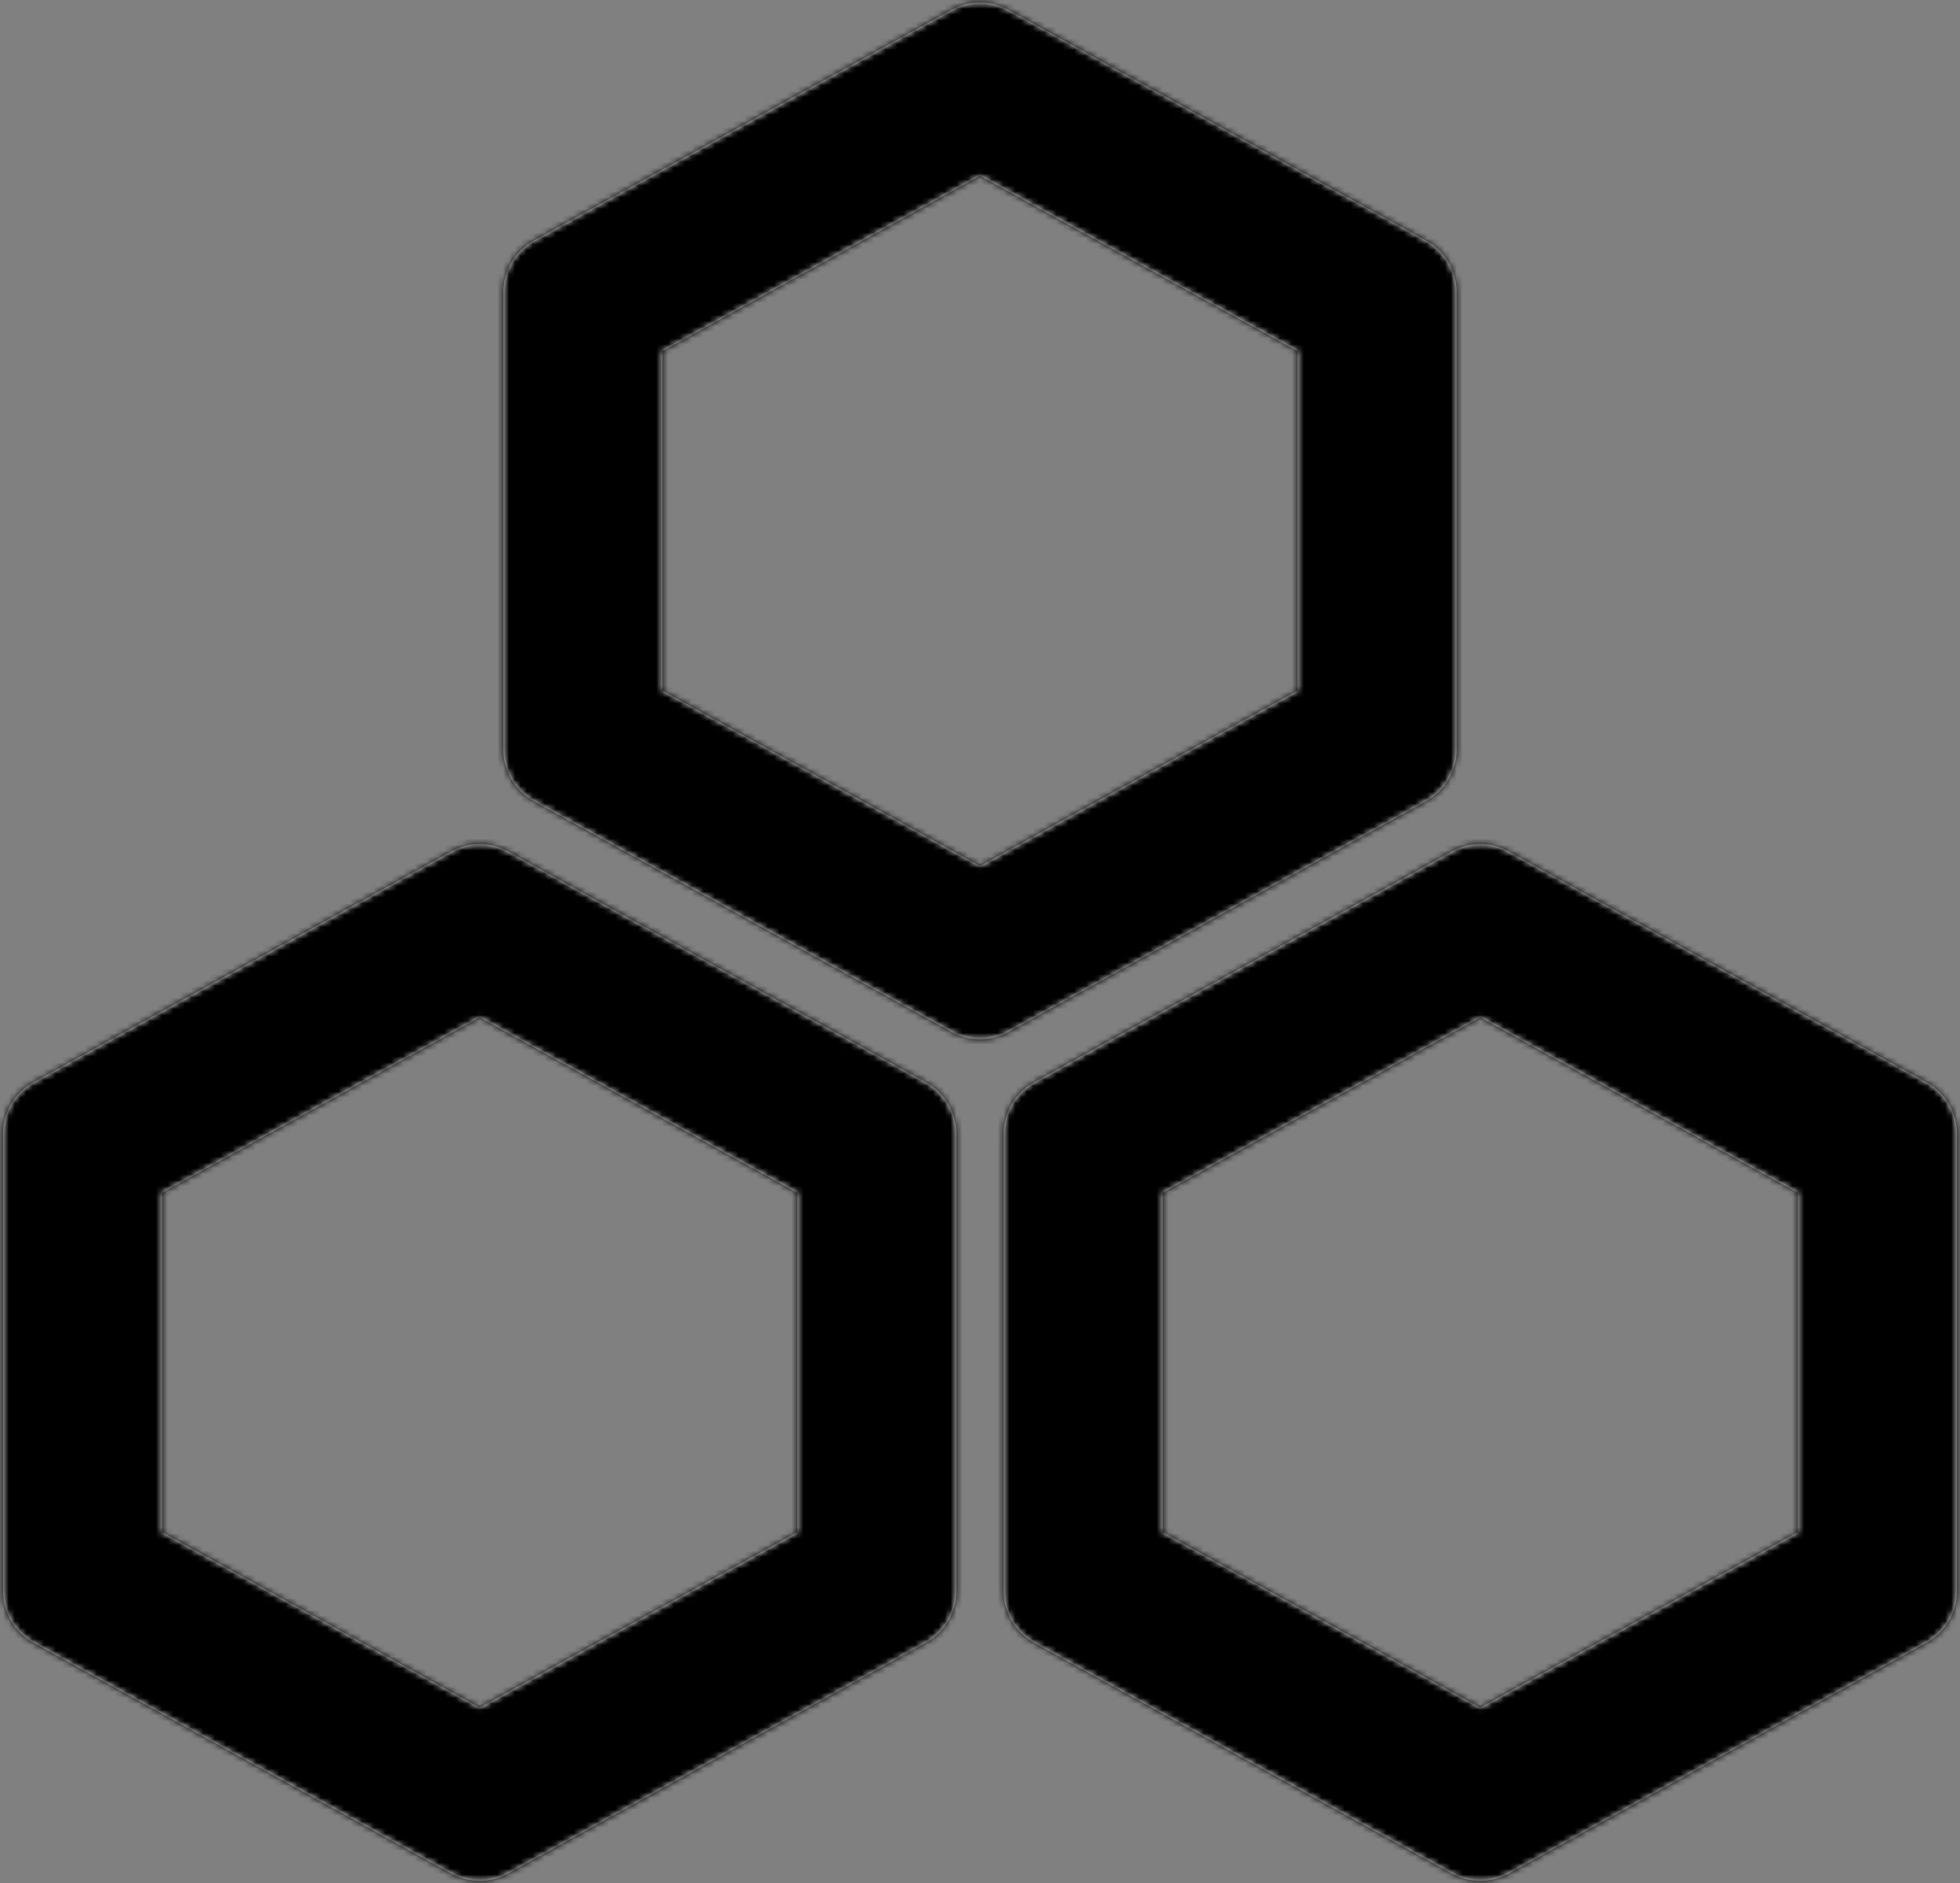
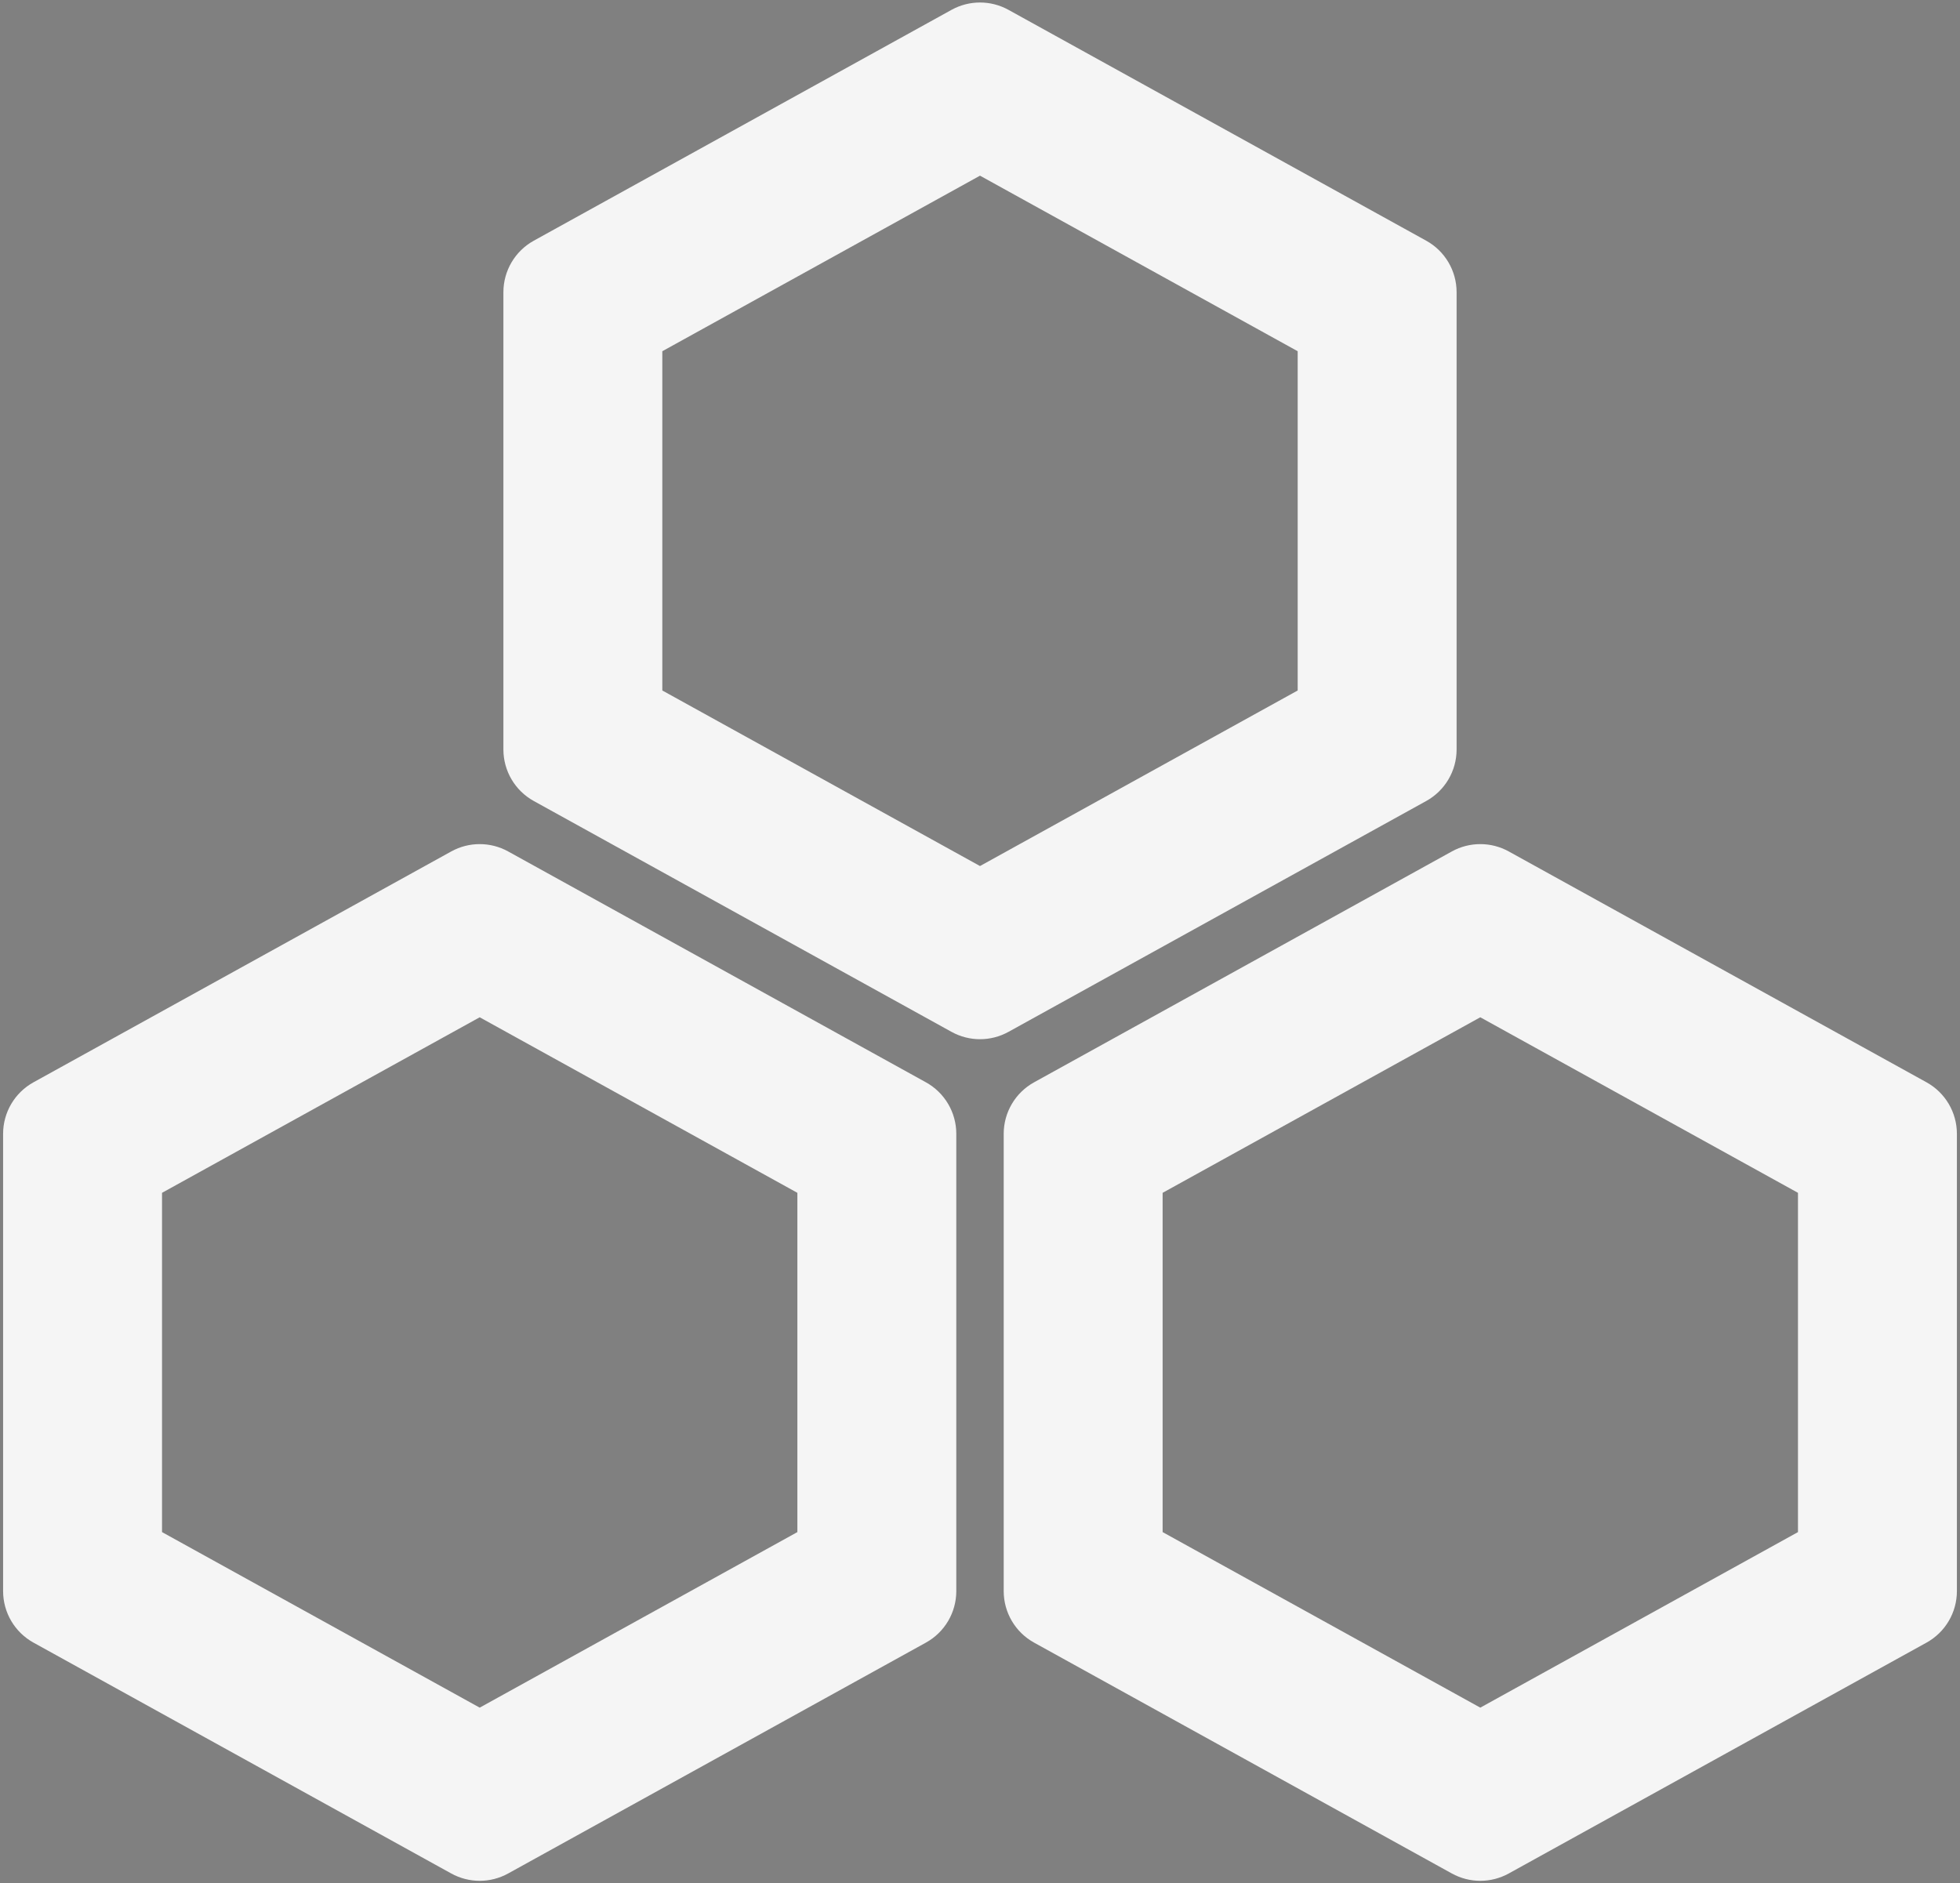
<svg xmlns="http://www.w3.org/2000/svg" width="333" height="320" viewBox="0 0 333 320" fill="none">
  <rect x="0" y="0" width="333" height="320" fill="#808080" stroke="none" />
  <mask id="path-1-inside-1_1_8" fill="white">
    <path fill-rule="evenodd" clip-rule="evenodd" d="M166.5 29.849L112.527 59.677V117.323L166.5 147.151L220.473 117.323V59.677L166.5 29.849ZM171.337 1.673C168.327 0.01 164.673 0.01 161.663 1.673L90.69 40.897C87.504 42.657 85.527 46.009 85.527 49.649V127.351C85.527 130.991 87.504 134.343 90.69 136.103L161.663 175.327C164.673 176.99 168.327 176.99 171.337 175.327L242.31 136.103C245.496 134.343 247.473 130.991 247.473 127.351V49.649C247.473 46.009 245.496 42.657 242.31 40.897L171.337 1.673ZM81.5 172.849L27.527 202.677V260.323L81.5 290.151L135.473 260.323V202.677L81.5 172.849ZM86.337 144.673C83.327 143.01 79.673 143.01 76.663 144.673L5.69 183.897C2.504 185.657 0.527 189.009 0.527 192.649V270.351C0.527 273.991 2.504 277.343 5.69 279.103L76.663 318.327C79.673 319.99 83.327 319.99 86.337 318.327L157.31 279.103C160.496 277.343 162.473 273.991 162.473 270.351V192.649C162.473 189.009 160.496 185.657 157.31 183.897L86.337 144.673ZM197.527 202.677L251.5 172.849L305.473 202.677V260.323L251.5 290.151L197.527 260.323V202.677ZM246.663 144.673C249.673 143.01 253.327 143.01 256.337 144.673L327.31 183.897C330.496 185.657 332.473 189.009 332.473 192.649V270.351C332.473 273.991 330.496 277.343 327.31 279.103L256.337 318.327C253.327 319.99 249.673 319.99 246.663 318.327L175.69 279.103C172.504 277.343 170.527 273.991 170.527 270.351V192.649C170.527 189.009 172.504 185.657 175.69 183.897L246.663 144.673Z" />
  </mask>
  <path fill-rule="evenodd" clip-rule="evenodd" d="M166.5 29.849L112.527 59.677V117.323L166.5 147.151L220.473 117.323V59.677L166.5 29.849ZM171.337 1.673C168.327 0.01 164.673 0.01 161.663 1.673L90.69 40.897C87.504 42.657 85.527 46.009 85.527 49.649V127.351C85.527 130.991 87.504 134.343 90.69 136.103L161.663 175.327C164.673 176.99 168.327 176.99 171.337 175.327L242.31 136.103C245.496 134.343 247.473 130.991 247.473 127.351V49.649C247.473 46.009 245.496 42.657 242.31 40.897L171.337 1.673ZM81.5 172.849L27.527 202.677V260.323L81.5 290.151L135.473 260.323V202.677L81.5 172.849ZM86.337 144.673C83.327 143.01 79.673 143.01 76.663 144.673L5.69 183.897C2.504 185.657 0.527 189.009 0.527 192.649V270.351C0.527 273.991 2.504 277.343 5.69 279.103L76.663 318.327C79.673 319.99 83.327 319.99 86.337 318.327L157.31 279.103C160.496 277.343 162.473 273.991 162.473 270.351V192.649C162.473 189.009 160.496 185.657 157.31 183.897L86.337 144.673ZM197.527 202.677L251.5 172.849L305.473 202.677V260.323L251.5 290.151L197.527 260.323V202.677ZM246.663 144.673C249.673 143.01 253.327 143.01 256.337 144.673L327.31 183.897C330.496 185.657 332.473 189.009 332.473 192.649V270.351C332.473 273.991 330.496 277.343 327.31 279.103L256.337 318.327C253.327 319.99 249.673 319.99 246.663 318.327L175.69 279.103C172.504 277.343 170.527 273.991 170.527 270.351V192.649C170.527 189.009 172.504 185.657 175.69 183.897L246.663 144.673Z" fill="#F5F5F5" />
-   <path d="M112.527 59.677L99.467 36.046L85.527 43.75V59.677H112.527ZM166.5 29.849L179.56 6.218L166.5 -1L153.44 6.218L166.5 29.849ZM112.527 117.323H85.527V133.25L99.467 140.954L112.527 117.323ZM166.5 147.151L153.44 170.782L166.5 178L179.56 170.782L166.5 147.151ZM220.473 117.323L233.533 140.954L247.473 133.25V117.323H220.473ZM220.473 59.677H247.473V43.75L233.533 36.046L220.473 59.677ZM161.663 1.673L148.603 -21.958L148.603 -21.958L161.663 1.673ZM171.337 1.673L184.397 -21.958L184.397 -21.958L171.337 1.673ZM90.69 40.897L103.749 64.528L103.75 64.528L90.69 40.897ZM90.69 136.103L103.75 112.472L103.749 112.472L90.69 136.103ZM161.663 175.327L174.723 151.696L174.723 151.695L161.663 175.327ZM171.337 175.327L184.397 198.958L184.397 198.958L171.337 175.327ZM242.31 136.103L255.37 159.735L255.37 159.735L242.31 136.103ZM242.31 40.897L255.37 17.265L255.37 17.265L242.31 40.897ZM27.527 202.677L14.467 179.046L0.527 186.75V202.677H27.527ZM81.5 172.849L94.56 149.218L81.5 142L68.44 149.218L81.5 172.849ZM27.527 260.323H0.527V276.25L14.467 283.954L27.527 260.323ZM81.5 290.151L68.44 313.782L81.5 321L94.56 313.782L81.5 290.151ZM135.473 260.323L148.533 283.954L162.473 276.25V260.323H135.473ZM135.473 202.677H162.473V186.75L148.533 179.046L135.473 202.677ZM76.663 144.673L89.723 168.305L76.663 144.673ZM86.337 144.673L73.277 168.305L73.277 168.305L86.337 144.673ZM5.69 183.897L18.749 207.528L18.75 207.528L5.69 183.897ZM5.69 279.103L18.75 255.472L18.749 255.472L5.69 279.103ZM76.663 318.327L63.603 341.958L63.603 341.958L76.663 318.327ZM86.337 318.327L99.397 341.958L99.397 341.958L86.337 318.327ZM157.31 279.103L170.37 302.735L170.37 302.735L157.31 279.103ZM157.31 183.897L170.37 160.265L170.37 160.265L157.31 183.897ZM251.5 172.849L264.56 149.218L251.5 142L238.44 149.218L251.5 172.849ZM197.527 202.677L184.467 179.046L170.527 186.75V202.677H197.527ZM305.473 202.677H332.473V186.75L318.533 179.046L305.473 202.677ZM305.473 260.323L318.533 283.954L332.473 276.25V260.323H305.473ZM251.5 290.151L238.44 313.782L251.5 321L264.56 313.782L251.5 290.151ZM197.527 260.323H170.527V276.25L184.467 283.954L197.527 260.323ZM256.337 144.673L243.277 168.304L243.277 168.305L256.337 144.673ZM246.663 144.673L233.603 121.042L233.603 121.042L246.663 144.673ZM327.31 183.897L340.37 160.265L340.37 160.265L327.31 183.897ZM327.31 279.103L340.37 302.735L340.37 302.735L327.31 279.103ZM256.337 318.327L243.277 294.695L243.277 294.696L256.337 318.327ZM246.663 318.327L259.723 294.696L259.723 294.695L246.663 318.327ZM175.69 279.103L162.63 302.735L162.63 302.735L175.69 279.103ZM175.69 183.897L188.749 207.528L188.75 207.528L175.69 183.897ZM125.586 83.309L179.56 53.48L153.44 6.218L99.467 36.046L125.586 83.309ZM139.527 117.323V59.677H85.527V117.323H139.527ZM179.56 123.52L125.587 93.691L99.467 140.954L153.44 170.782L179.56 123.52ZM207.413 93.691L153.44 123.52L179.56 170.782L233.533 140.954L207.413 93.691ZM193.473 59.677V117.323H247.473V59.677H193.473ZM153.44 53.48L207.414 83.309L233.533 36.046L179.56 6.218L153.44 53.48ZM174.723 25.305C169.606 28.133 163.394 28.133 158.277 25.305L184.397 -21.958C173.259 -28.113 159.741 -28.113 148.603 -21.958L174.723 25.305ZM103.75 64.528L174.723 25.305L148.603 -21.958L77.63 17.265L103.75 64.528ZM112.527 49.649C112.527 55.836 109.165 61.535 103.749 64.528L77.63 17.265C65.843 23.779 58.527 36.182 58.527 49.649H112.527ZM112.527 127.351V49.649H58.527V127.351H112.527ZM103.749 112.472C109.165 115.465 112.527 121.164 112.527 127.351H58.527C58.527 140.818 65.843 153.221 77.63 159.735L103.749 112.472ZM174.723 151.695L103.75 112.472L77.63 159.735L148.603 198.958L174.723 151.695ZM158.277 151.695C163.394 148.868 169.606 148.867 174.723 151.696L148.603 198.958C159.741 205.113 173.259 205.113 184.397 198.958L158.277 151.695ZM229.25 112.472L158.277 151.695L184.397 198.958L255.37 159.735L229.25 112.472ZM220.473 127.351C220.473 121.164 223.835 115.465 229.25 112.472L255.37 159.735C267.157 153.221 274.473 140.818 274.473 127.351H220.473ZM220.473 49.649V127.351H274.473V49.649H220.473ZM229.25 64.528C223.835 61.535 220.473 55.836 220.473 49.649H274.473C274.473 36.182 267.157 23.779 255.37 17.265L229.25 64.528ZM158.277 25.305L229.25 64.528L255.37 17.265L184.397 -21.958L158.277 25.305ZM40.587 226.309L94.56 196.48L68.44 149.218L14.467 179.046L40.587 226.309ZM54.527 260.323V202.677H0.527V260.323H54.527ZM94.56 266.52L40.587 236.691L14.467 283.954L68.44 313.782L94.56 266.52ZM122.413 236.691L68.44 266.52L94.56 313.782L148.533 283.954L122.413 236.691ZM108.473 202.677V260.323H162.473V202.677H108.473ZM68.44 196.48L122.413 226.309L148.533 179.046L94.56 149.218L68.44 196.48ZM89.723 168.305C84.606 171.133 78.394 171.133 73.277 168.305L99.397 121.042C88.259 114.887 74.74 114.887 63.603 121.042L89.723 168.305ZM18.75 207.528L89.723 168.305L63.603 121.042L-7.37 160.265L18.75 207.528ZM27.527 192.649C27.527 198.836 24.165 204.535 18.749 207.528L-7.37 160.265C-19.157 166.779 -26.473 179.182 -26.473 192.649H27.527ZM27.527 270.351V192.649H-26.473V270.351H27.527ZM18.749 255.472C24.165 258.465 27.527 264.164 27.527 270.351H-26.473C-26.473 283.818 -19.157 296.221 -7.37 302.735L18.749 255.472ZM89.723 294.696L18.75 255.472L-7.37 302.735L63.603 341.958L89.723 294.696ZM73.277 294.695C78.394 291.868 84.606 291.868 89.723 294.695L63.603 341.958C74.741 348.113 88.259 348.113 99.397 341.958L73.277 294.695ZM144.25 255.472L73.277 294.696L99.397 341.958L170.37 302.735L144.25 255.472ZM135.473 270.351C135.473 264.164 138.835 258.465 144.25 255.472L170.37 302.735C182.157 296.221 189.473 283.818 189.473 270.351H135.473ZM135.473 192.649V270.351H189.473V192.649H135.473ZM144.25 207.528C138.835 204.535 135.473 198.836 135.473 192.649H189.473C189.473 179.182 182.157 166.779 170.37 160.265L144.25 207.528ZM73.277 168.305L144.25 207.528L170.37 160.265L99.397 121.042L73.277 168.305ZM238.44 149.218L184.467 179.046L210.587 226.309L264.56 196.48L238.44 149.218ZM318.533 179.046L264.56 149.218L238.44 196.48L292.414 226.309L318.533 179.046ZM332.473 260.323V202.677H278.473V260.323H332.473ZM264.56 313.782L318.533 283.954L292.414 236.691L238.44 266.52L264.56 313.782ZM184.467 283.954L238.44 313.782L264.56 266.52L210.587 236.691L184.467 283.954ZM170.527 202.677V260.323H224.527V202.677H170.527ZM269.397 121.042C258.259 114.887 244.741 114.887 233.603 121.042L259.723 168.305C254.606 171.132 248.394 171.133 243.277 168.304L269.397 121.042ZM340.37 160.265L269.397 121.042L243.277 168.305L314.25 207.528L340.37 160.265ZM359.473 192.649C359.473 179.182 352.157 166.779 340.37 160.265L314.25 207.528C308.835 204.535 305.473 198.836 305.473 192.649H359.473ZM359.473 270.351V192.649H305.473V270.351H359.473ZM340.37 302.735C352.157 296.221 359.473 283.818 359.473 270.351H305.473C305.473 264.164 308.835 258.465 314.25 255.472L340.37 302.735ZM269.397 341.958L340.37 302.735L314.25 255.472L243.277 294.695L269.397 341.958ZM233.603 341.958C244.74 348.113 258.26 348.113 269.397 341.958L243.277 294.696C248.394 291.867 254.606 291.867 259.723 294.696L233.603 341.958ZM162.63 302.735L233.603 341.958L259.723 294.695L188.749 255.472L162.63 302.735ZM143.527 270.351C143.527 283.818 150.843 296.221 162.63 302.735L188.75 255.472C194.165 258.465 197.527 264.164 197.527 270.351H143.527ZM143.527 192.649V270.351H197.527V192.649H143.527ZM162.63 160.265C150.843 166.779 143.527 179.182 143.527 192.649H197.527C197.527 198.836 194.165 204.535 188.749 207.528L162.63 160.265ZM233.603 121.042L162.63 160.265L188.75 207.528L259.723 168.304L233.603 121.042Z" fill="black" mask="url(#path-1-inside-1_1_8)" />
</svg>